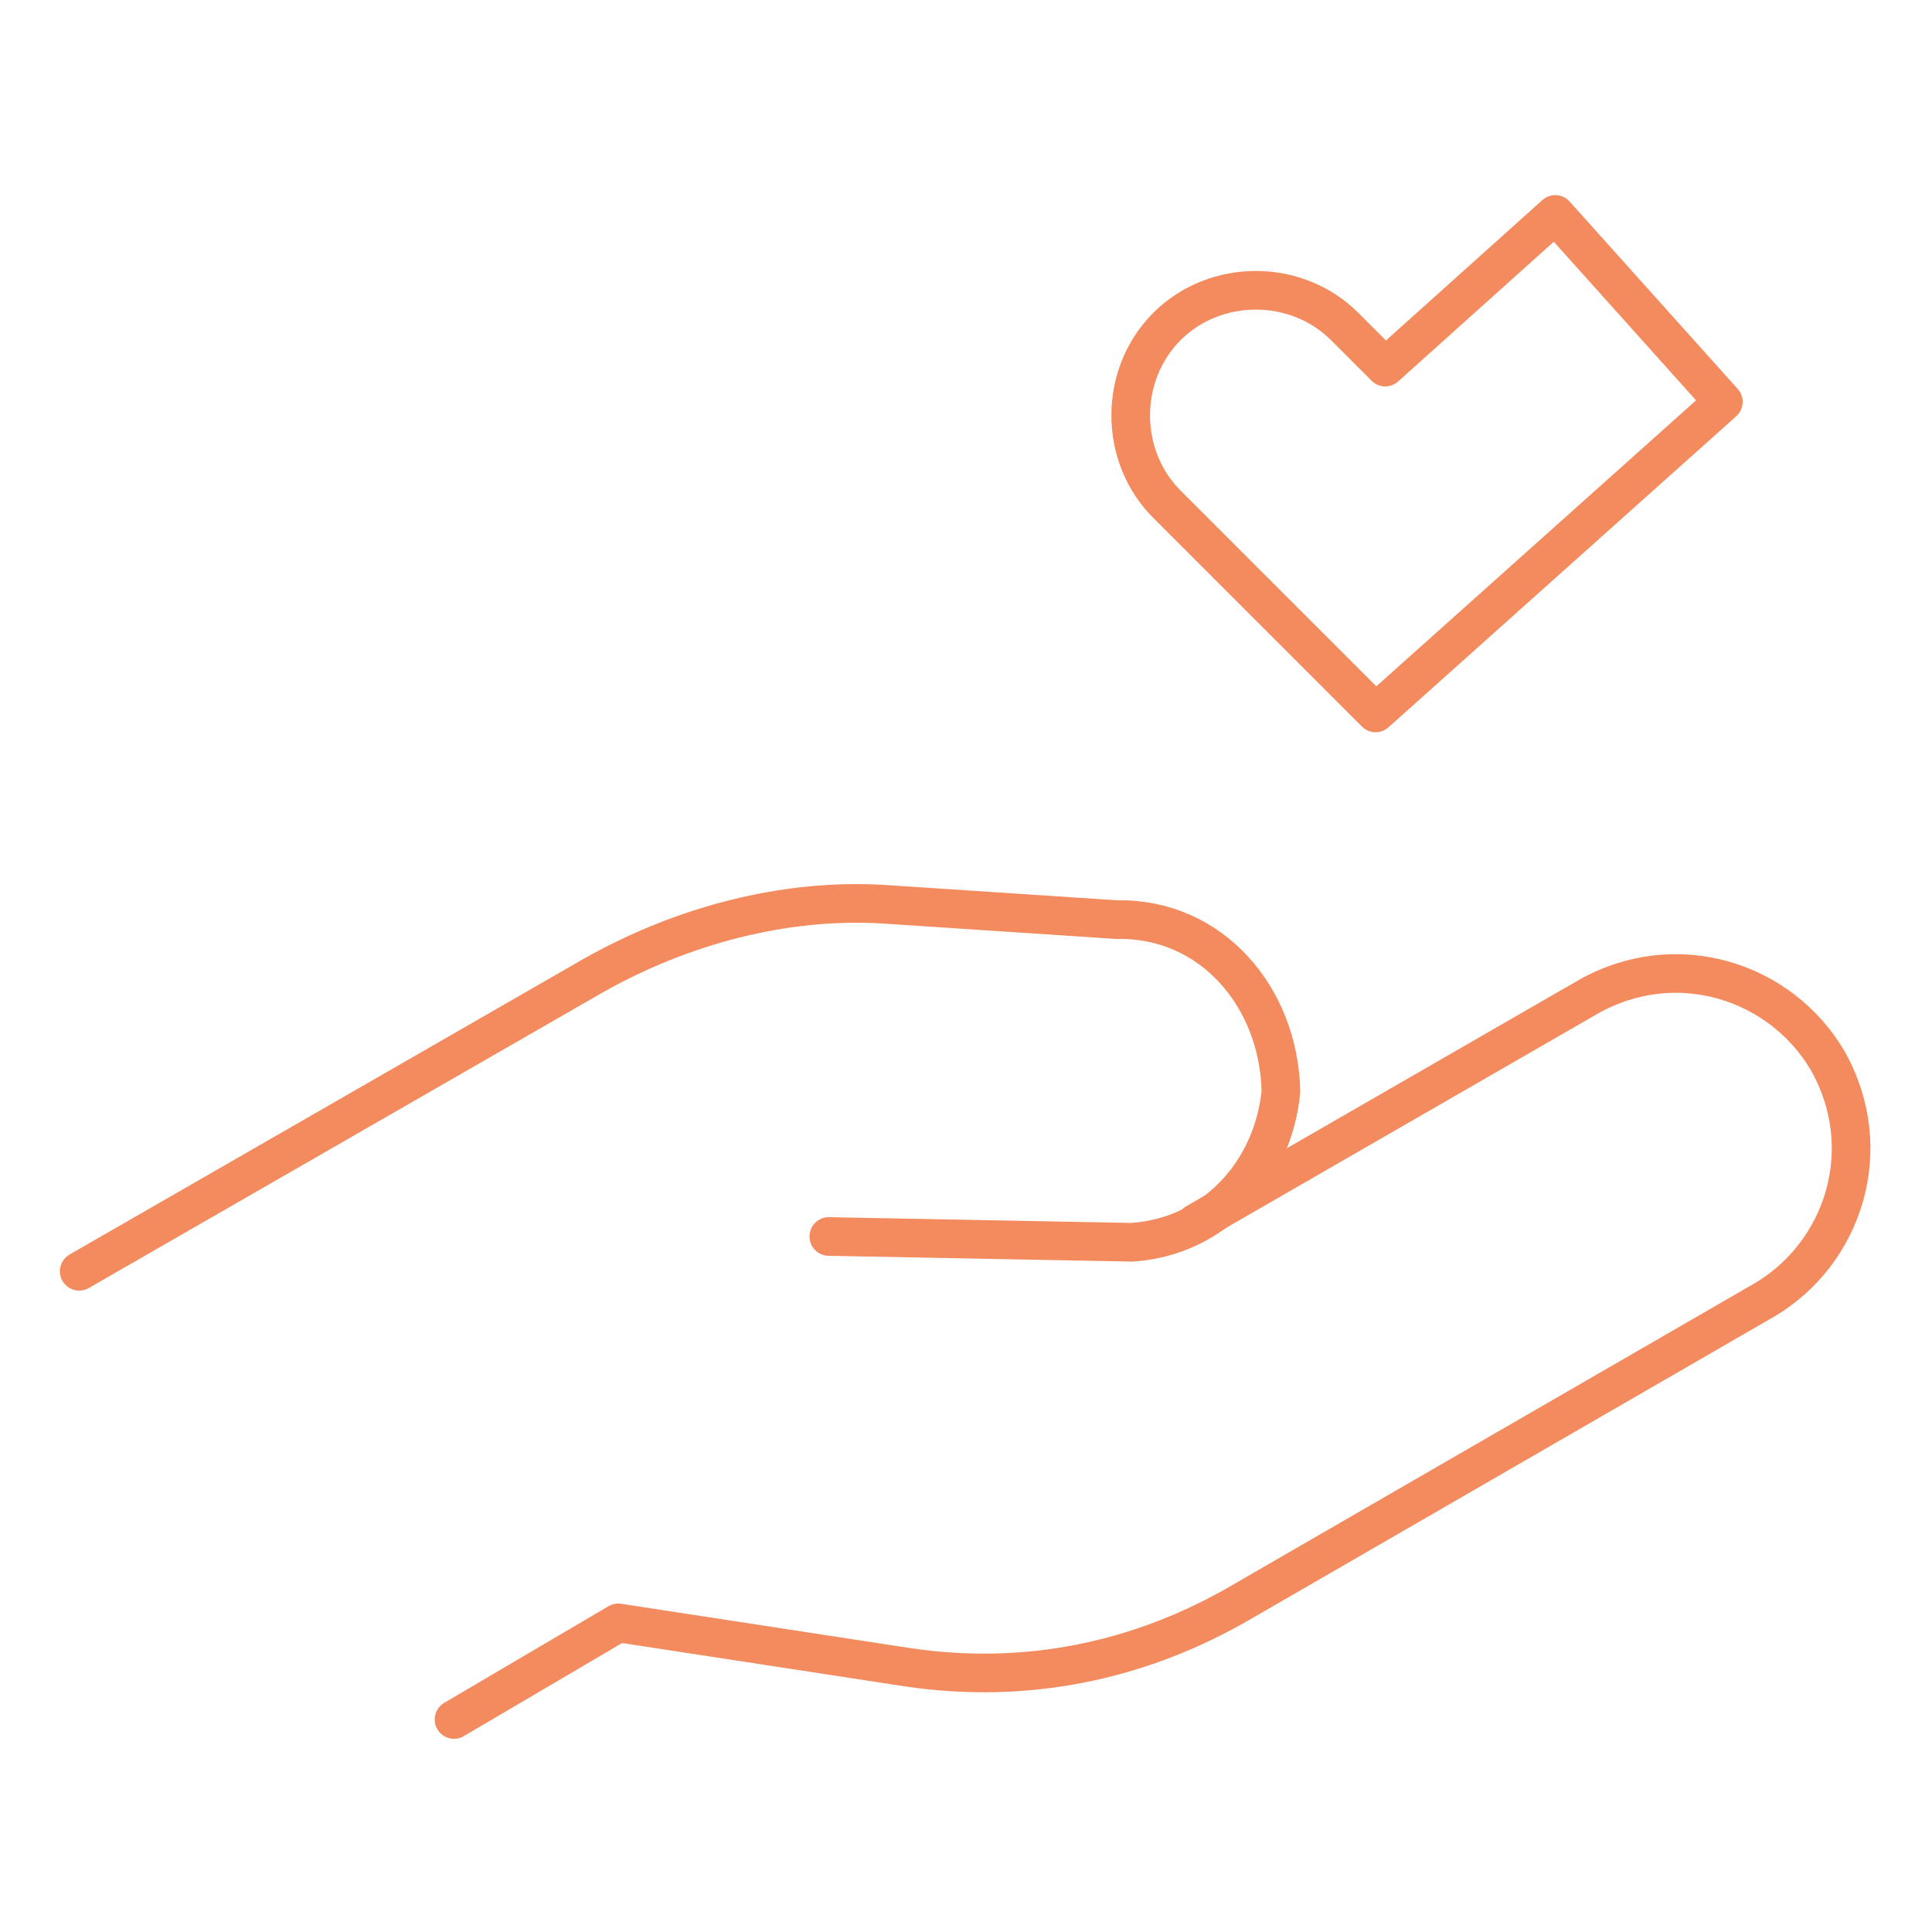
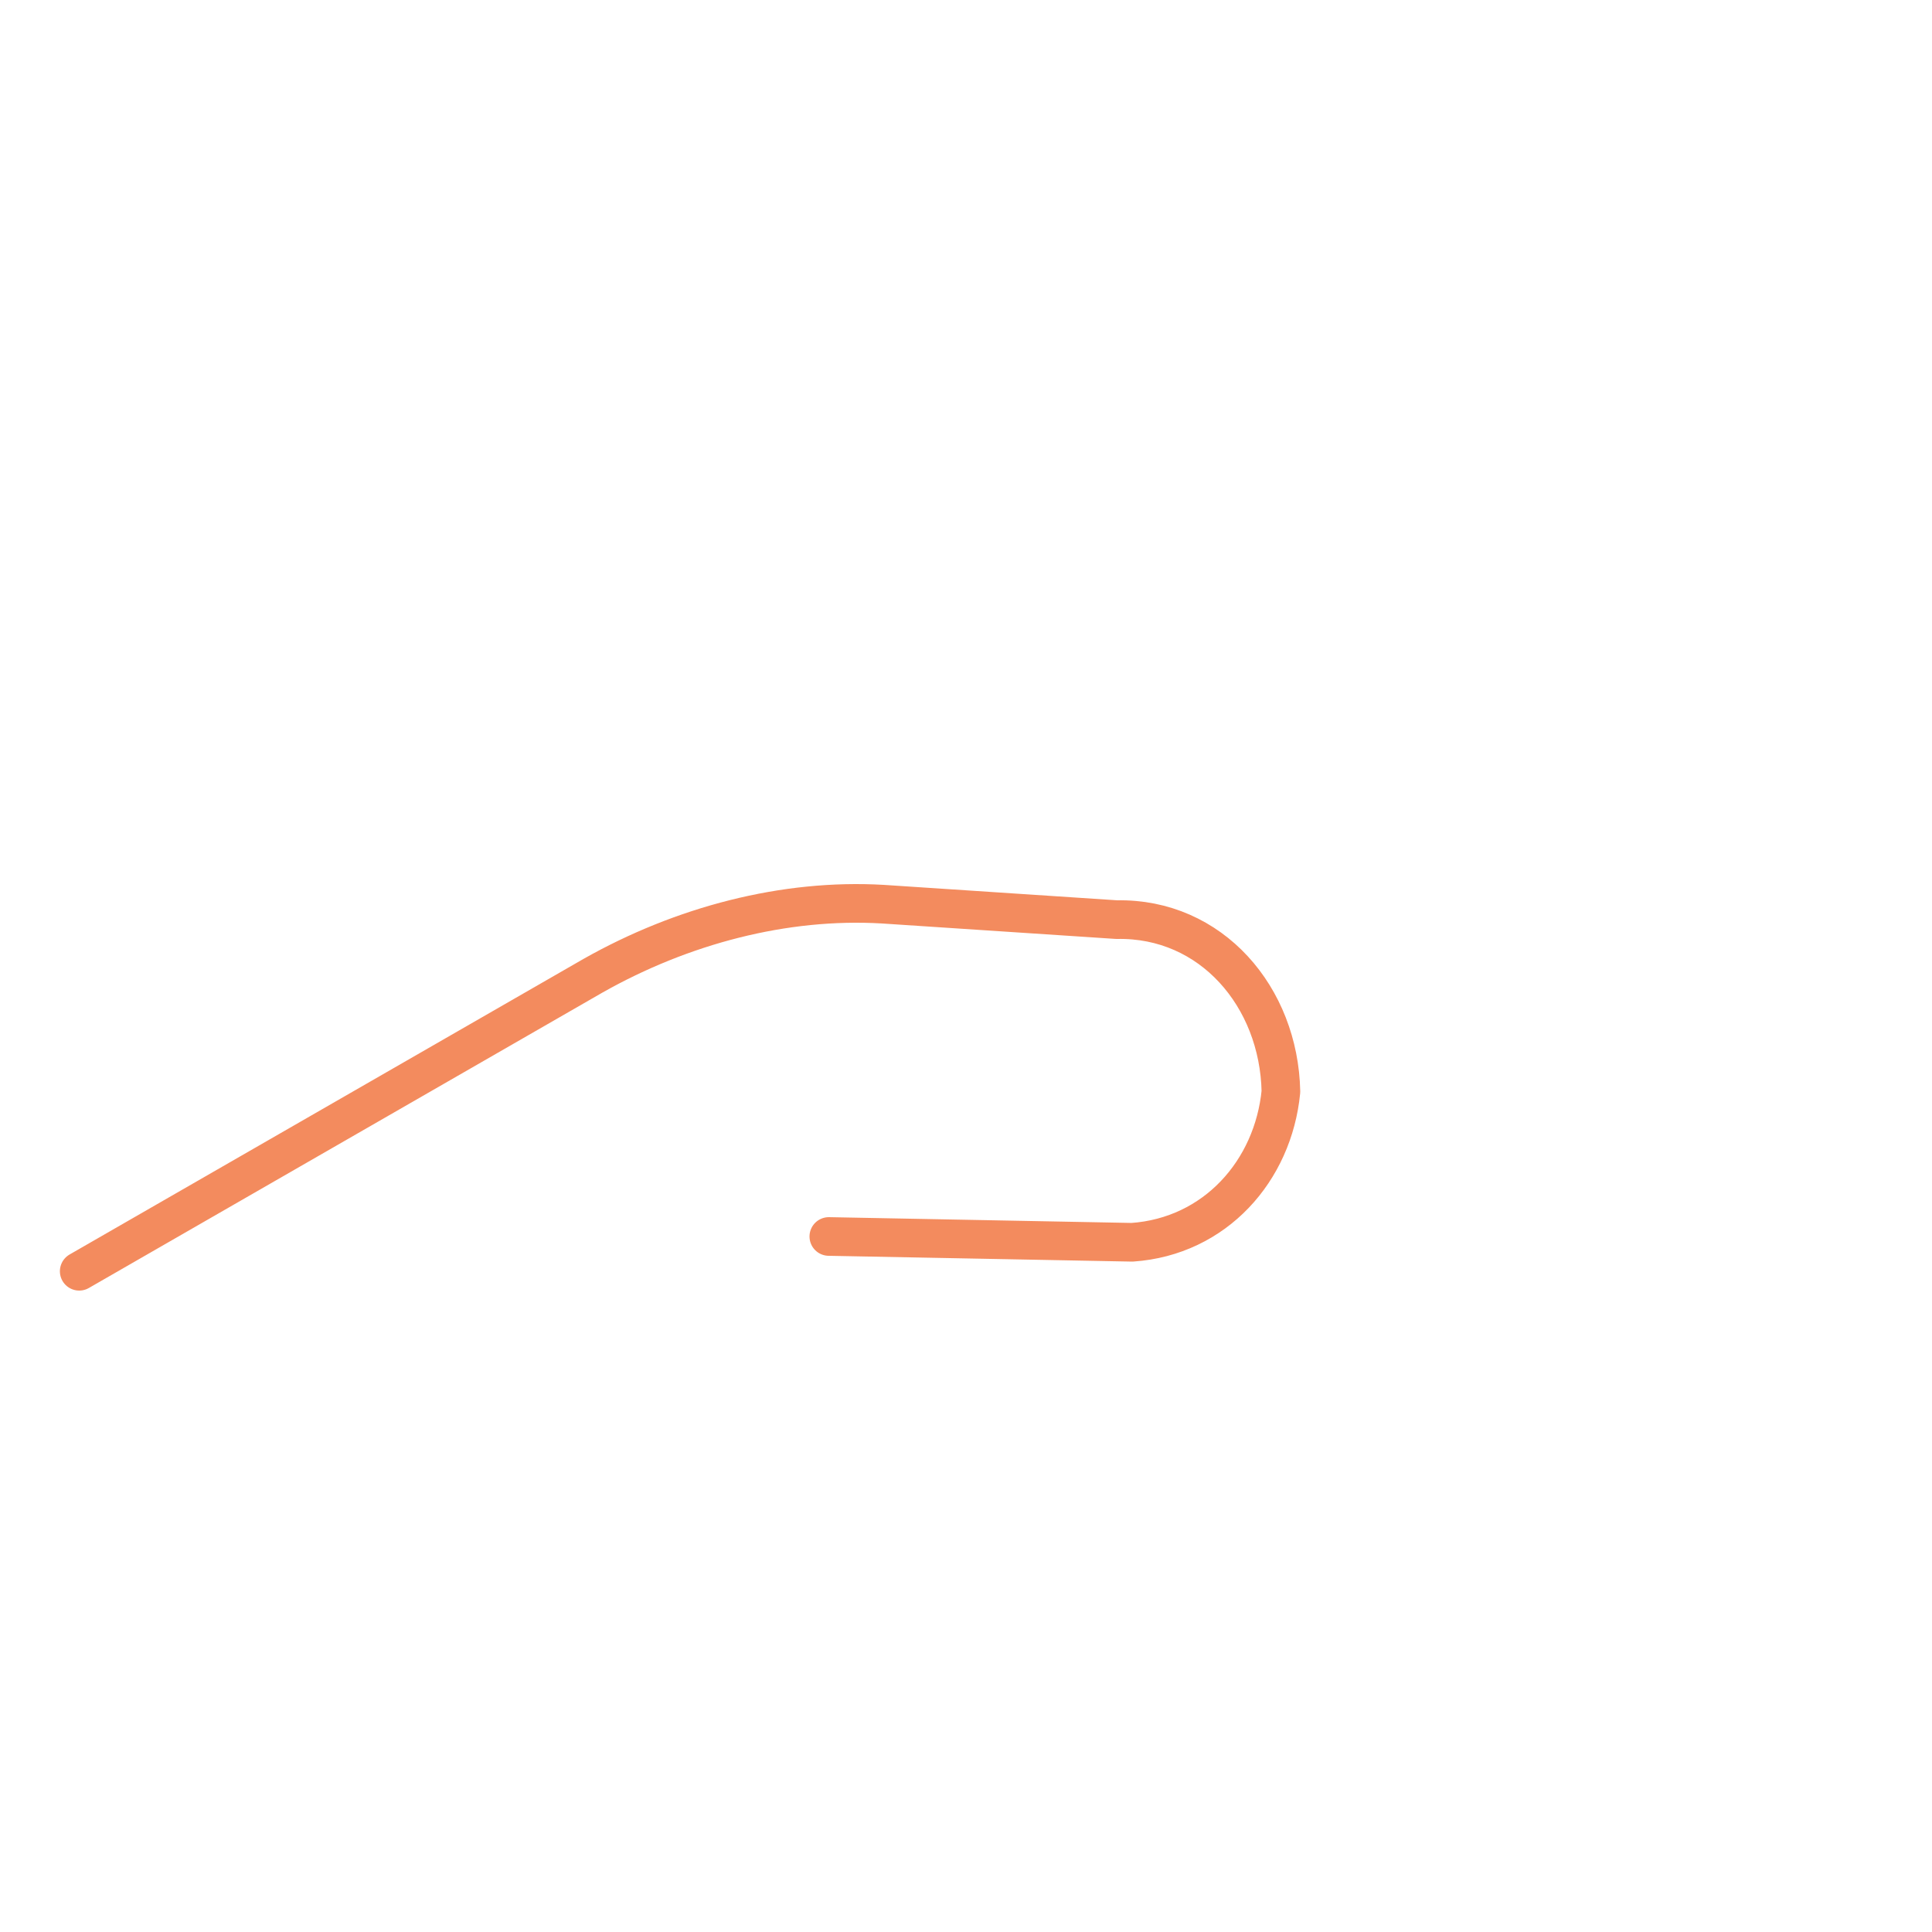
<svg xmlns="http://www.w3.org/2000/svg" version="1.1" id="레이어_1" x="0px" y="0px" viewBox="0 0 100 100" style="enable-background:new 0 0 100 100;" xml:space="preserve">
  <style type="text/css">
	.st0{fill:none;stroke:#F38B5E;stroke-width:2;stroke-linecap:round;stroke-linejoin:round;}
	.st1{fill-rule:evenodd;clip-rule:evenodd;fill:none;stroke:#F38B5E;stroke-width:2;stroke-linecap:round;stroke-linejoin:round;}
</style>
  <g>
-     <path class="st0" d="M61.9,63.3l20.3-11.7c4.6-2.6,10-0.8,12.4,3.3c2.6,4.6,0.8,10-3.3,12.4l-27,15.6C59,86,53.1,87.2,47,86.3   L32,84l-8.5,5" />
    <path class="st0" d="M4.1,65.8l26.6-15.3c4.6-2.6,9.9-4,15-3.7l12.1,0.8c4.9-0.1,8.4,4,8.5,8.9c-0.4,4.1-3.4,7.5-7.7,7.8l-15.7-0.3   " />
-     <path id="Vector_1__x28_Stroke_x29_" class="st1" d="M89.2,20.8l-18,16.1L60.4,26.1c-2.5-2.5-2.5-6.7,0-9.2c2.5-2.5,6.7-2.5,9.2,0   l2.1,2.1l8.8-7.9L89.2,20.8z" />
  </g>
</svg>